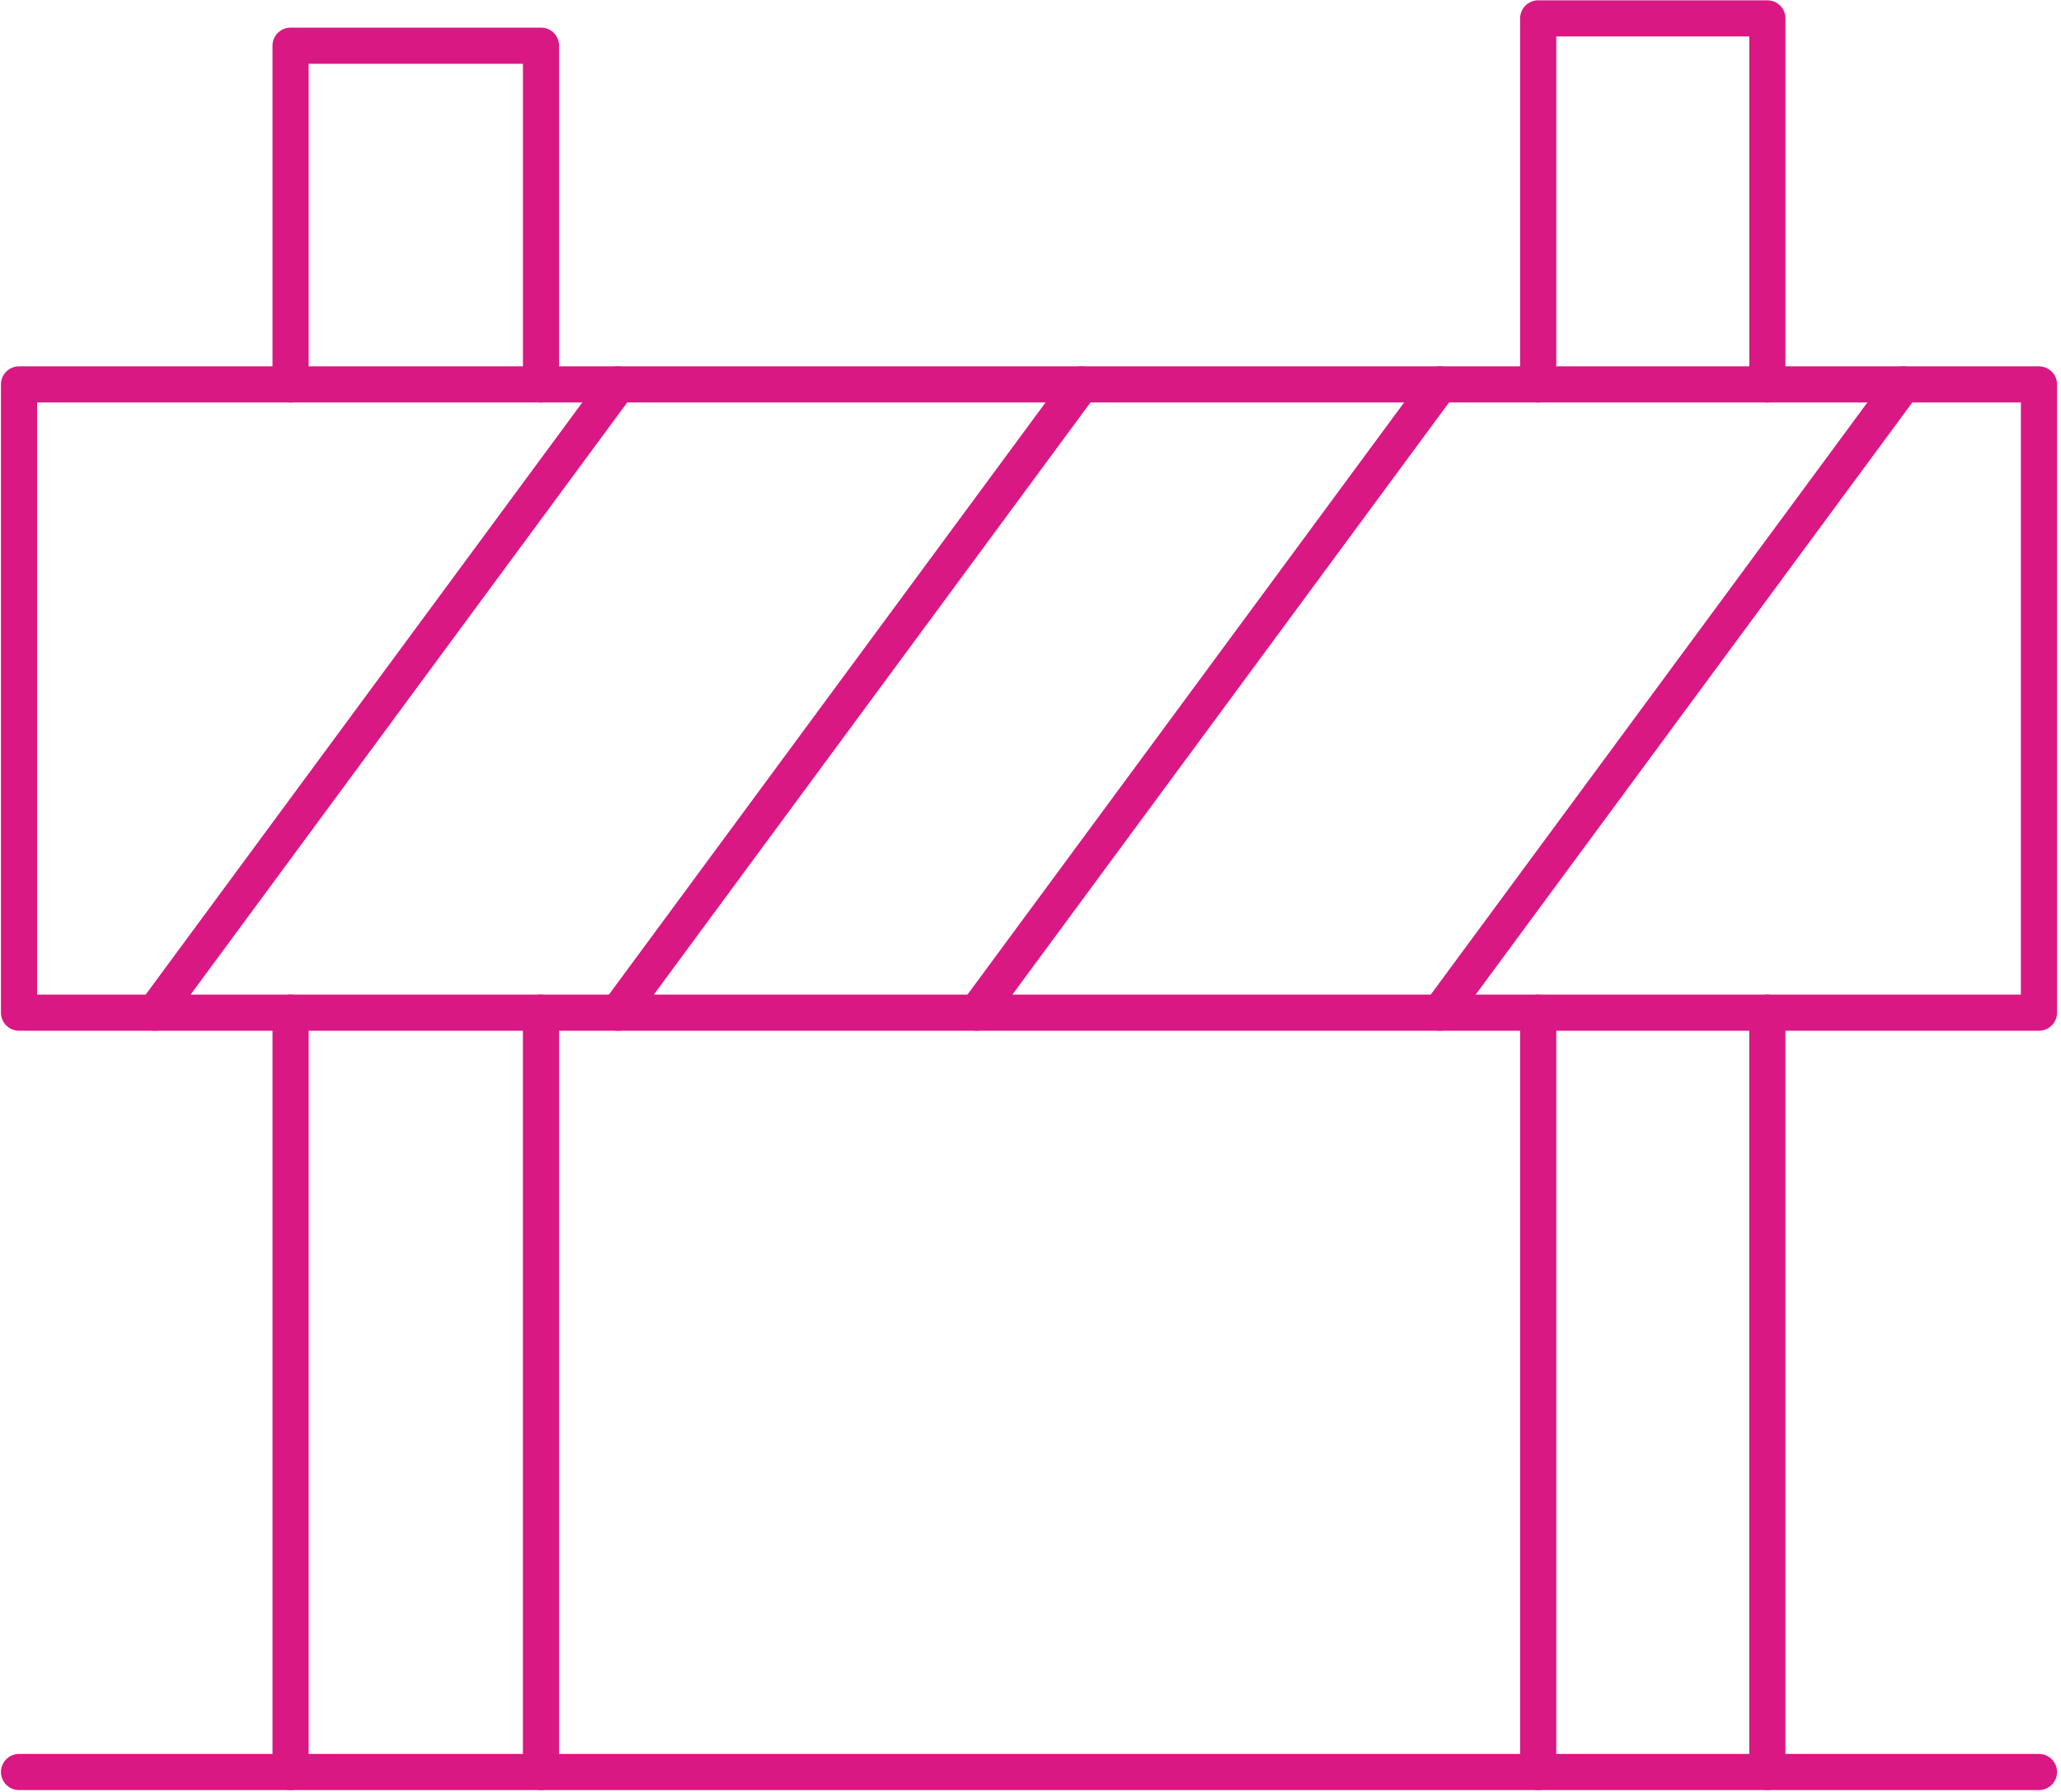
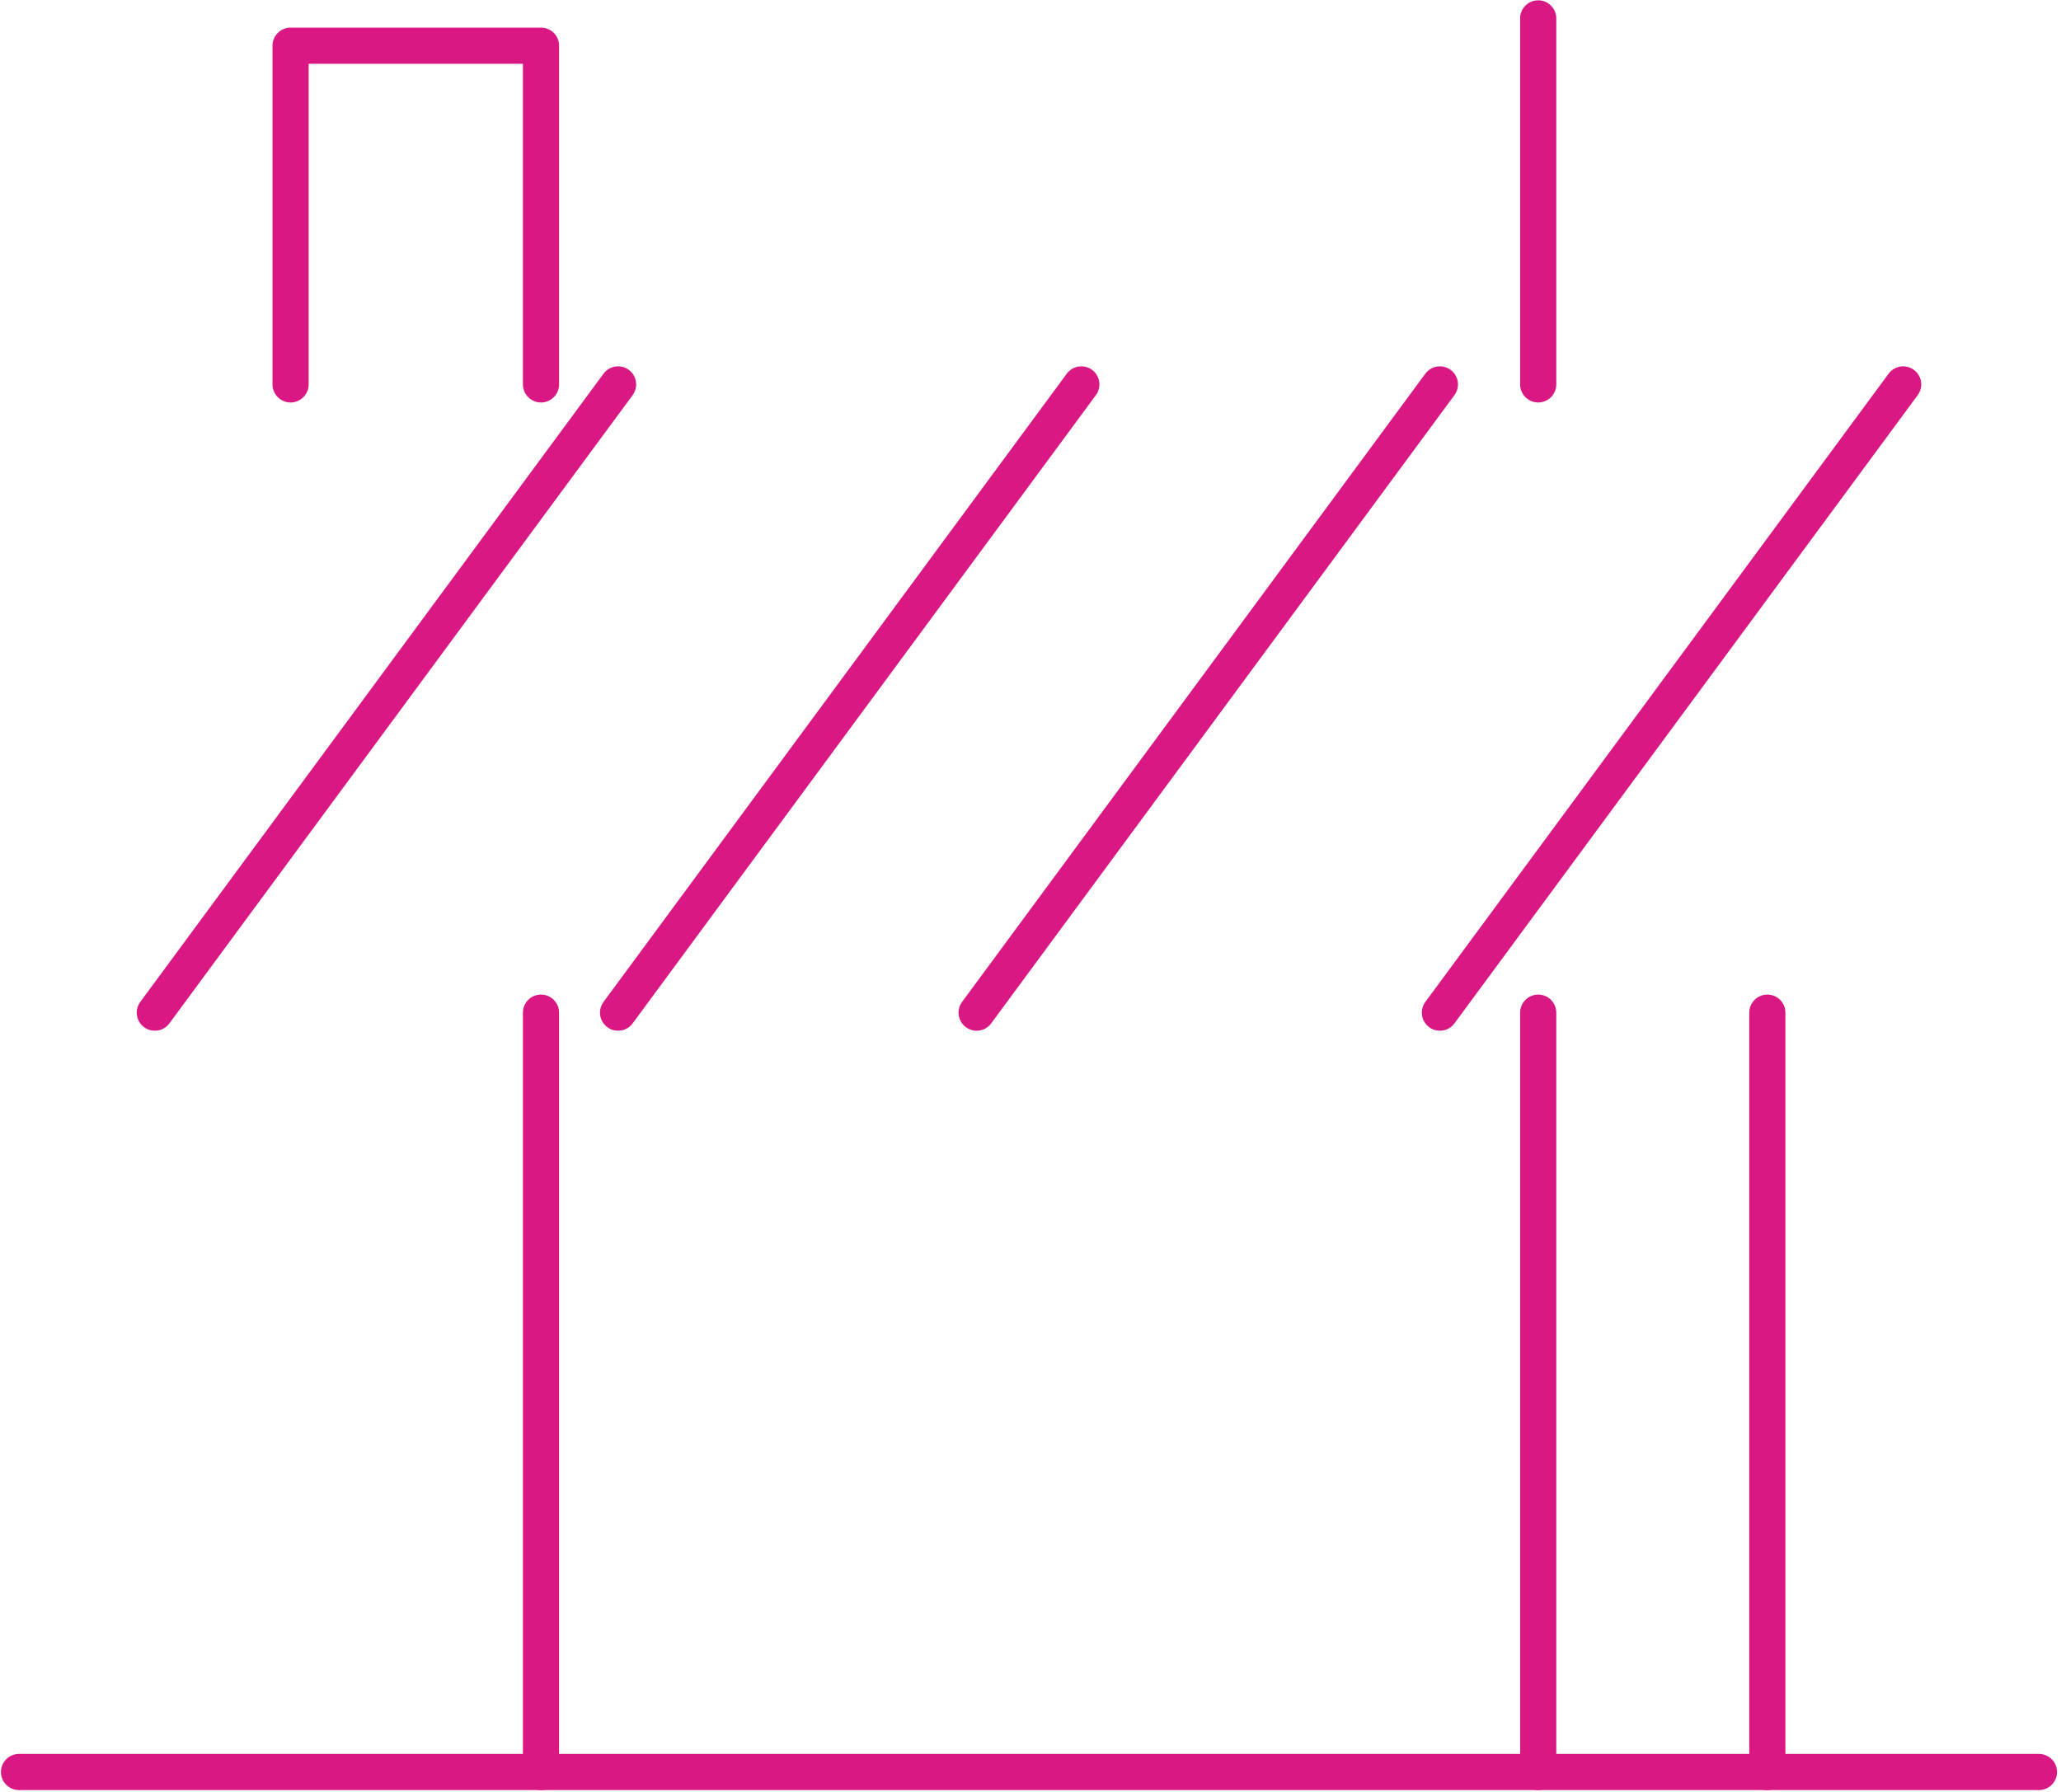
<svg xmlns="http://www.w3.org/2000/svg" width="399" height="347" viewBox="0 0 399 347" fill="none">
-   <path d="M394.733 74.43H3.68V196.072H394.733V74.43Z" stroke="#DA1884" stroke-width="7" stroke-linecap="round" stroke-linejoin="round" />
  <path d="M56.254 74.428V8.848H104.736V74.428" stroke="#DA1884" stroke-width="7" stroke-linecap="round" stroke-linejoin="round" />
-   <path d="M56.254 343.098V196.07" stroke="#DA1884" stroke-width="7" stroke-linecap="round" stroke-linejoin="round" />
  <path d="M104.734 196.07V343.098" stroke="#DA1884" stroke-width="7" stroke-linecap="round" stroke-linejoin="round" />
-   <path d="M297.789 74.428V3.559H342.152V74.428" stroke="#DA1884" stroke-width="7" stroke-linecap="round" stroke-linejoin="round" />
+   <path d="M297.789 74.428V3.559V74.428" stroke="#DA1884" stroke-width="7" stroke-linecap="round" stroke-linejoin="round" />
  <path d="M297.789 343.098V196.07" stroke="#DA1884" stroke-width="7" stroke-linecap="round" stroke-linejoin="round" />
  <path d="M342.148 196.07V343.098" stroke="#DA1884" stroke-width="7" stroke-linecap="round" stroke-linejoin="round" />
  <path d="M209.341 74.43L119.656 196.072" stroke="#DA1884" stroke-width="7" stroke-linecap="round" stroke-linejoin="round" />
  <path d="M29.973 196.072L119.657 74.43" stroke="#DA1884" stroke-width="7" stroke-linecap="round" stroke-linejoin="round" />
  <path d="M189.07 196.072L278.755 74.43" stroke="#DA1884" stroke-width="7" stroke-linecap="round" stroke-linejoin="round" />
  <path d="M368.443 74.43L278.758 196.072" stroke="#DA1884" stroke-width="7" stroke-linecap="round" stroke-linejoin="round" />
  <path d="M3.68 343.098H394.733" stroke="#DA1884" stroke-width="7" stroke-linecap="round" stroke-linejoin="round" />
</svg>